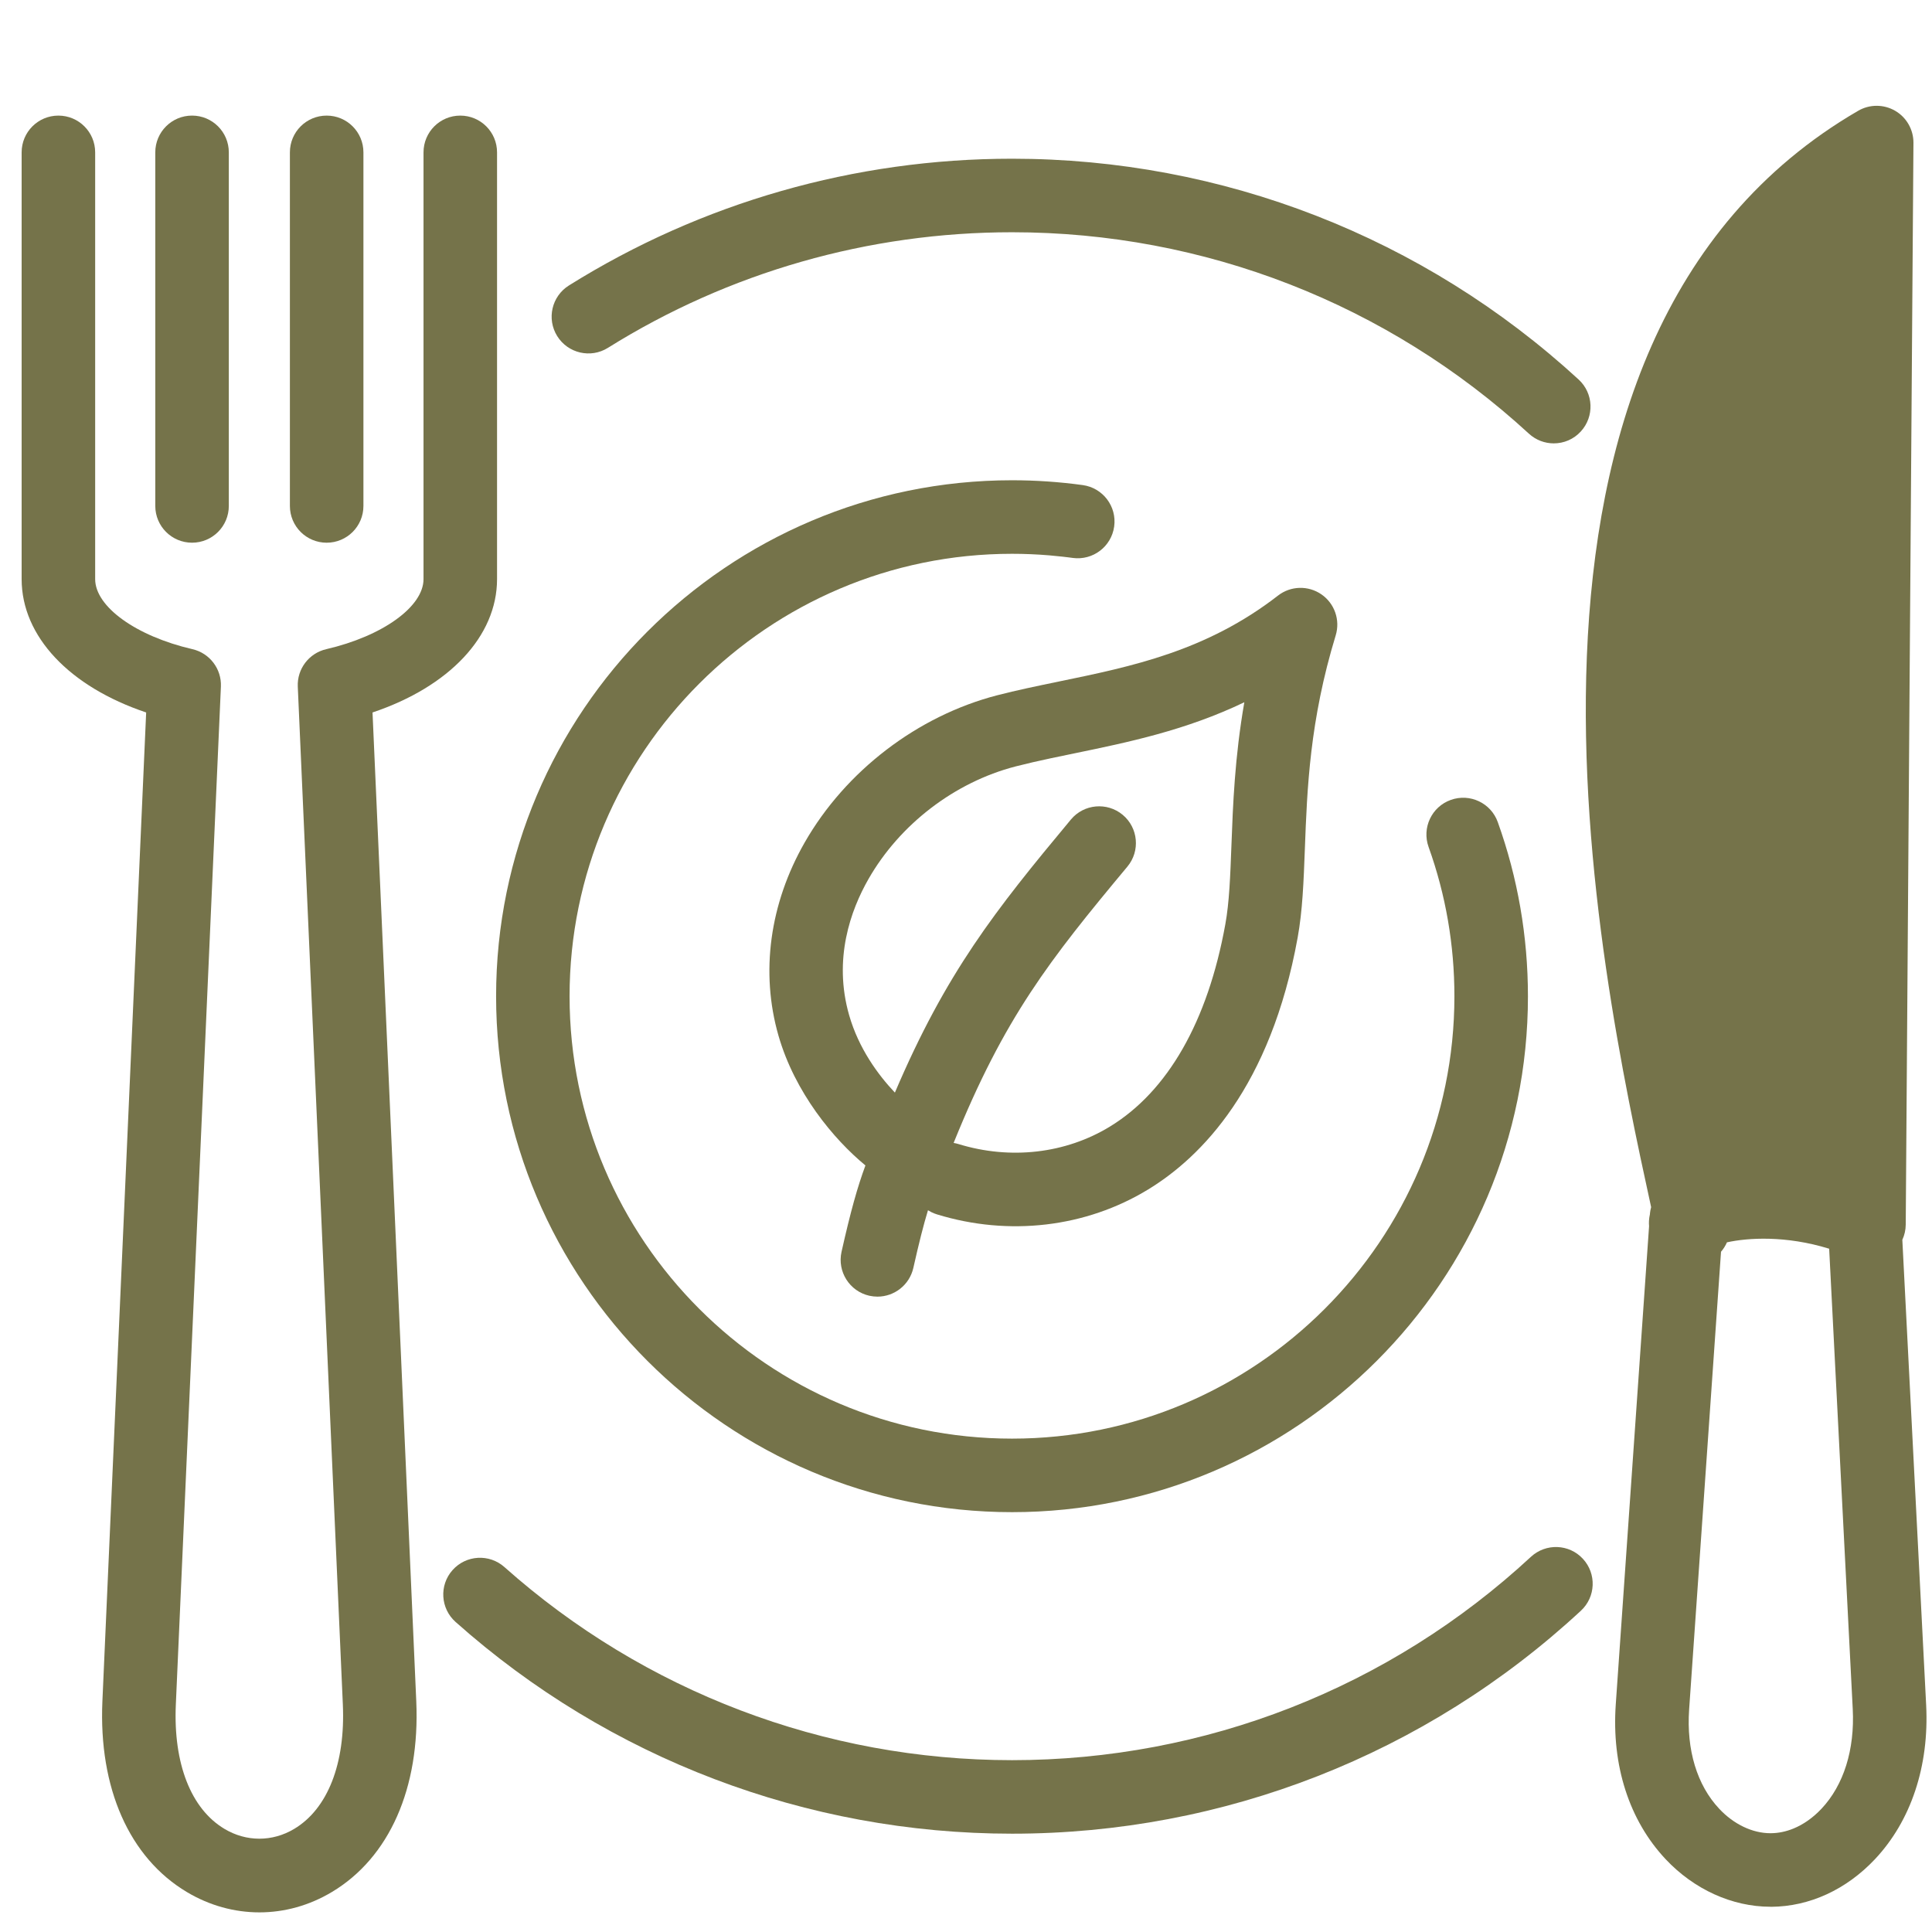
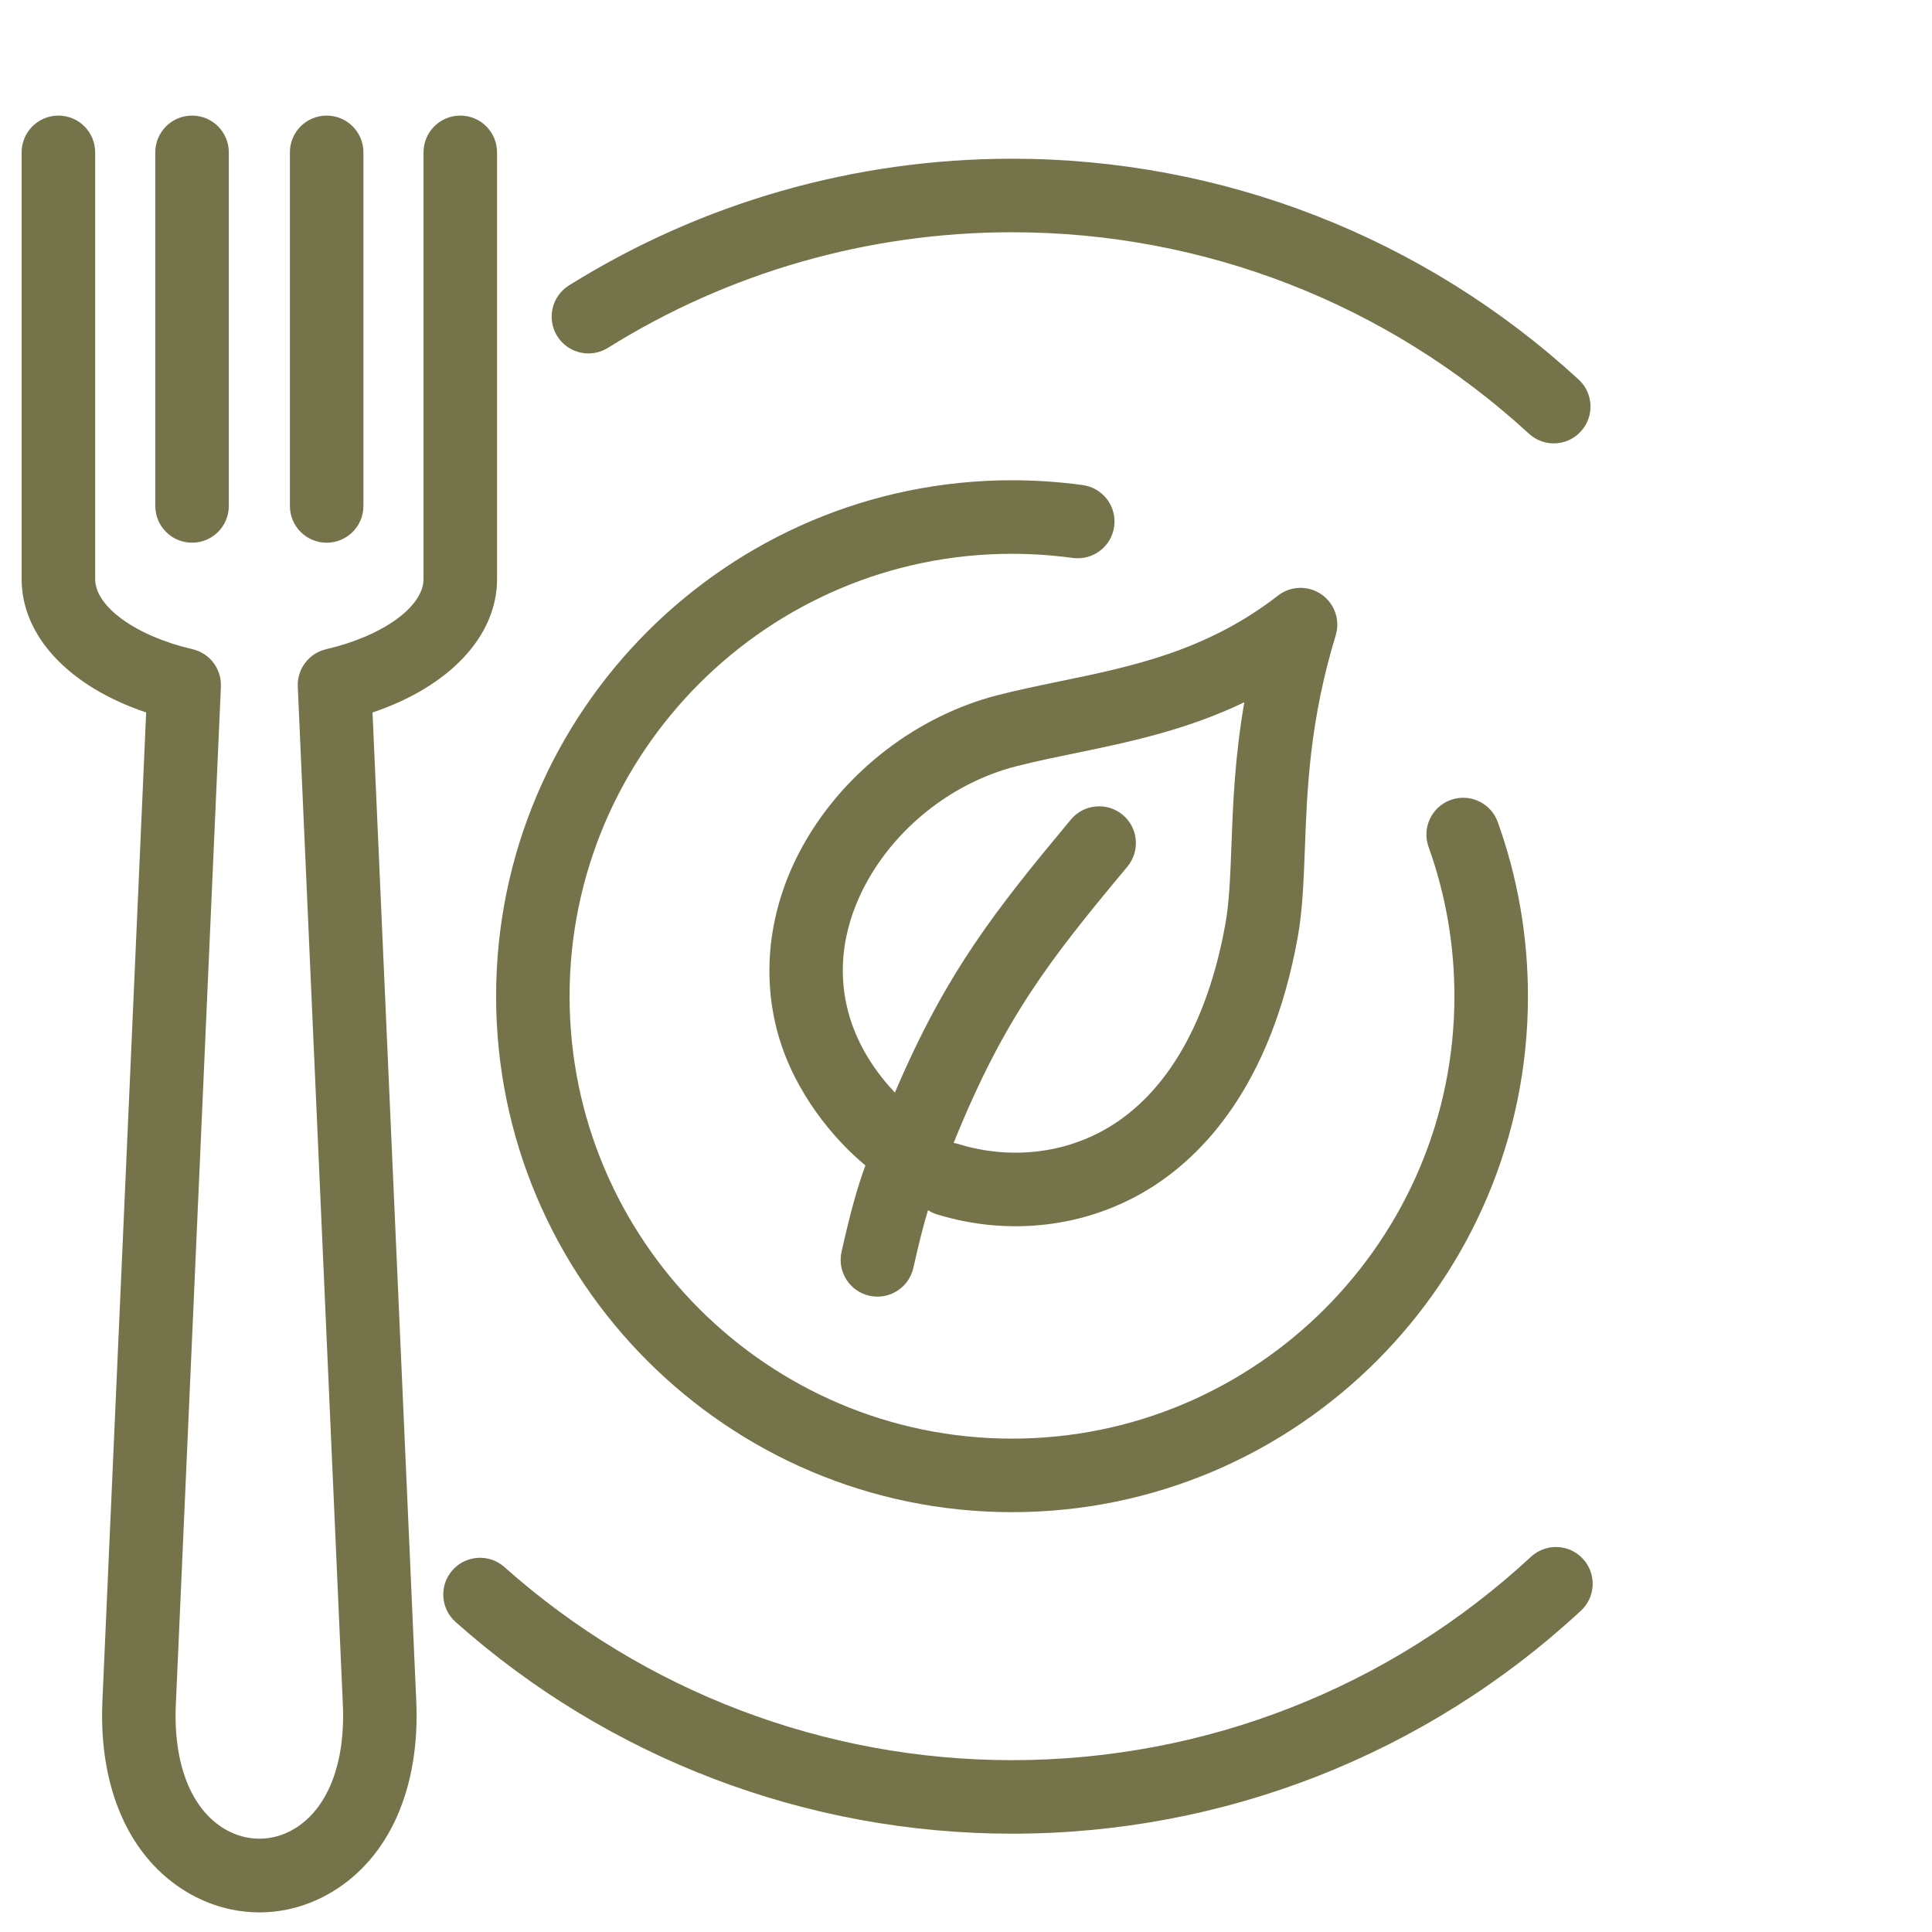
<svg xmlns="http://www.w3.org/2000/svg" version="1.1" id="Capa_1" x="0px" y="0px" width="200px" height="200px" viewBox="150 150 200 200" enable-background="new 150 150 200 200" xml:space="preserve">
-   <path fill="#75734A" d="M320.917,274.926l0.008,0.036c-0.027,0.098-0.051,0.197-0.07,0.298c-0.016,0.085-0.029,0.17-0.04,0.256  c-0.007,0.064-0.014,0.127-0.018,0.192c-0.052,0.229-0.085,0.462-0.096,0.696c-0.009,0.179-0.005,0.36,0.01,0.541l-3.448,49.503  c-0.44,6.317,1.392,12,5.16,16.012c2.941,3.133,6.894,4.926,10.847,4.926c0.027,0,0.059,0,0.092,0.005  c3.952-0.027,7.753-1.772,10.716-4.909c3.751-3.98,5.638-9.651,5.318-15.963l-2.467-48.173c0.225-0.485,0.347-1.018,0.352-1.57  l0.799-111.993c0.006-1.365-0.717-2.631-1.897-3.316c-1.186-0.685-2.643-0.685-3.822,0c-40.968,23.789-26.787,88.92-21.446,113.451  L320.917,274.926z M328.773,278.607c2.174-0.476,6.082-0.728,10.582,0.66l2.44,47.643c0.218,4.219-0.935,7.895-3.251,10.347  c-0.875,0.924-1.858,1.613-2.888,2.035c-0.764,0.312-1.554,0.478-2.343,0.482h-0.038c-1.86,0-3.79-0.919-5.301-2.529  c-2.3-2.447-3.403-6.095-3.116-10.27l3.302-47.396C328.415,279.286,328.618,278.958,328.773,278.607z M332.541,270.631  c2.23,0,4.654,0.256,7.155,0.859l0.707-99.422c-27.941,23.123-17.545,75.873-12.548,98.976  C329.268,270.784,330.845,270.631,332.541,270.631z" />
  <path fill="#75734A" d="M308.27,194.892c0.734,0.674,1.658,1.006,2.577,1.006c1.027,0,2.055-0.413,2.8-1.234  c1.419-1.549,1.321-3.952-0.229-5.377c-16.039-14.739-36.869-22.857-58.655-22.857c-16.267,0-32.128,4.534-45.866,13.12  c-1.784,1.114-2.327,3.463-1.213,5.246c1.114,1.784,3.463,2.328,5.247,1.213c12.527-7.83,26.995-11.967,41.838-11.967  C274.642,174.041,293.645,181.446,308.27,194.892z" />
  <path fill="#75734A" d="M197.164,317.907c15.876,14.136,36.336,21.916,57.606,21.916c21.911,0,42.827-8.199,58.883-23.08  c1.544-1.43,1.636-3.833,0.207-5.377c-1.425-1.544-3.833-1.631-5.377-0.206c-14.653,13.576-33.731,21.052-53.718,21.052  c-19.4,0-38.059-7.095-52.544-19.987c-1.566-1.397-3.974-1.262-5.372,0.31C195.451,314.099,195.593,316.509,197.164,317.907z" />
  <path fill="#75734A" d="M254.77,306.538c-29.453,0-53.414-23.961-53.414-53.408s23.961-53.414,53.414-53.414  c2.447,0,4.909,0.169,7.318,0.5c2.083,0.288,3.54,2.208,3.251,4.29c-0.288,2.083-2.207,3.534-4.29,3.251l-0.439-0.058  c-0.211-0.027-0.424-0.052-0.636-0.075c-0.451-0.051-0.903-0.096-1.357-0.134c-1.279-0.107-2.568-0.161-3.853-0.161  c-25.255,0-45.802,20.546-45.802,45.802c0,25.255,20.547,45.796,45.802,45.796c25.255,0,45.796-20.547,45.796-45.796  c0-5.306-0.897-10.51-2.675-15.457c-0.707-1.98,0.321-4.16,2.3-4.867c1.979-0.711,4.16,0.321,4.866,2.3  c2.072,5.775,3.121,11.841,3.121,18.029C308.183,282.576,284.222,306.538,254.77,306.538z" />
  <path fill="#75734A" d="M239.997,284.136c0.283,0.059,0.56,0.092,0.837,0.092c1.74,0,3.311-1.201,3.714-2.968  c0.587-2.61,1.054-4.459,1.517-5.975c0.117,0.074,0.241,0.143,0.368,0.206c0.18,0.087,0.369,0.162,0.566,0.223  c7.444,2.284,15.403,1.349,21.841-2.571c5.524-3.361,12.696-10.619,15.495-26.093c0.506-2.8,0.615-5.758,0.745-9.189  c0.233-6.209,0.495-13.251,3.192-22.086c0.484-1.588-0.114-3.306-1.479-4.246c-1.365-0.941-3.181-0.892-4.492,0.124  c-7.408,5.75-15.147,7.344-22.637,8.887l-0.008,0.003l-0.167,0.035c-2.173,0.448-4.234,0.875-6.27,1.4  c-8.243,2.137-15.691,7.835-19.927,15.251c-3.621,6.34-4.583,13.434-2.707,19.971c1.691,5.894,5.703,10.728,9.004,13.446  c-0.816,2.207-1.522,4.702-2.474,8.943C236.659,281.641,237.947,283.674,239.997,284.136z M249.229,268.435  c-0.17-0.052-0.34-0.091-0.51-0.119c5.251-12.992,9.911-18.912,17.99-28.606c1.343-1.614,1.125-4.017-0.49-5.361  c-1.615-1.343-4.018-1.125-5.361,0.49c-7.865,9.442-12.916,15.832-18.219,28.266c-1.752-1.848-3.75-4.579-4.736-8.013  c-1.669-5.822,0.163-10.879,2.001-14.093c3.241-5.671,8.928-10.026,15.224-11.657c1.177-0.302,2.398-0.579,3.665-0.849  c0.782-0.167,1.581-0.331,2.398-0.499l0.065-0.013l0.027-0.006c5.481-1.132,11.462-2.367,17.529-5.277  c-0.995,5.714-1.18,10.635-1.337,14.865c-0.119,3.143-0.217,5.855-0.631,8.124c-1.816,10.042-5.953,17.289-11.967,20.949  C260.299,269.423,254.595,270.082,249.229,268.435z" />
  <path fill="#75734A" d="M180.01,202.375c0,2.104,1.702,3.806,3.806,3.806c2.104,0,3.806-1.702,3.806-3.806v-36.602  c0-2.104-1.702-3.806-3.806-3.806c-2.104,0-3.806,1.702-3.806,3.806V202.375z" />
  <path fill="#75734A" d="M169.881,206.18c-2.104,0-3.806-1.702-3.806-3.806v-36.602c0-2.104,1.702-3.806,3.806-3.806  c2.104,0,3.806,1.702,3.806,3.806v36.602C173.687,204.478,171.985,206.18,169.881,206.18z" />
  <path fill="#75734A" d="M169.343,345.864c2.349,1.403,4.932,2.104,7.508,2.104c2.577,0,5.155-0.701,7.498-2.104  c5.954-3.556,9.14-10.755,8.743-19.747l-4.529-102.363c7.927-2.659,12.891-7.873,12.891-13.805v-44.176  c0-2.104-1.702-3.806-3.806-3.806c-2.104,0-3.806,1.702-3.806,3.806v44.176c0,2.854-4.235,5.904-10.069,7.253  c-1.789,0.413-3.029,2.044-2.947,3.877l4.665,105.375c0.272,6.106-1.566,10.799-5.04,12.875c-2.256,1.349-4.953,1.349-7.209,0  c-3.474-2.071-5.312-6.769-5.04-12.875l4.665-105.375c0.082-1.833-1.158-3.464-2.947-3.877c-5.834-1.349-10.069-4.398-10.069-7.253  v-44.176c0-2.104-1.702-3.806-3.806-3.806s-3.806,1.702-3.806,3.806v44.176c0,5.937,4.964,11.146,12.891,13.805L160.6,326.116  C160.203,335.109,163.389,342.308,169.343,345.864z" />
</svg>